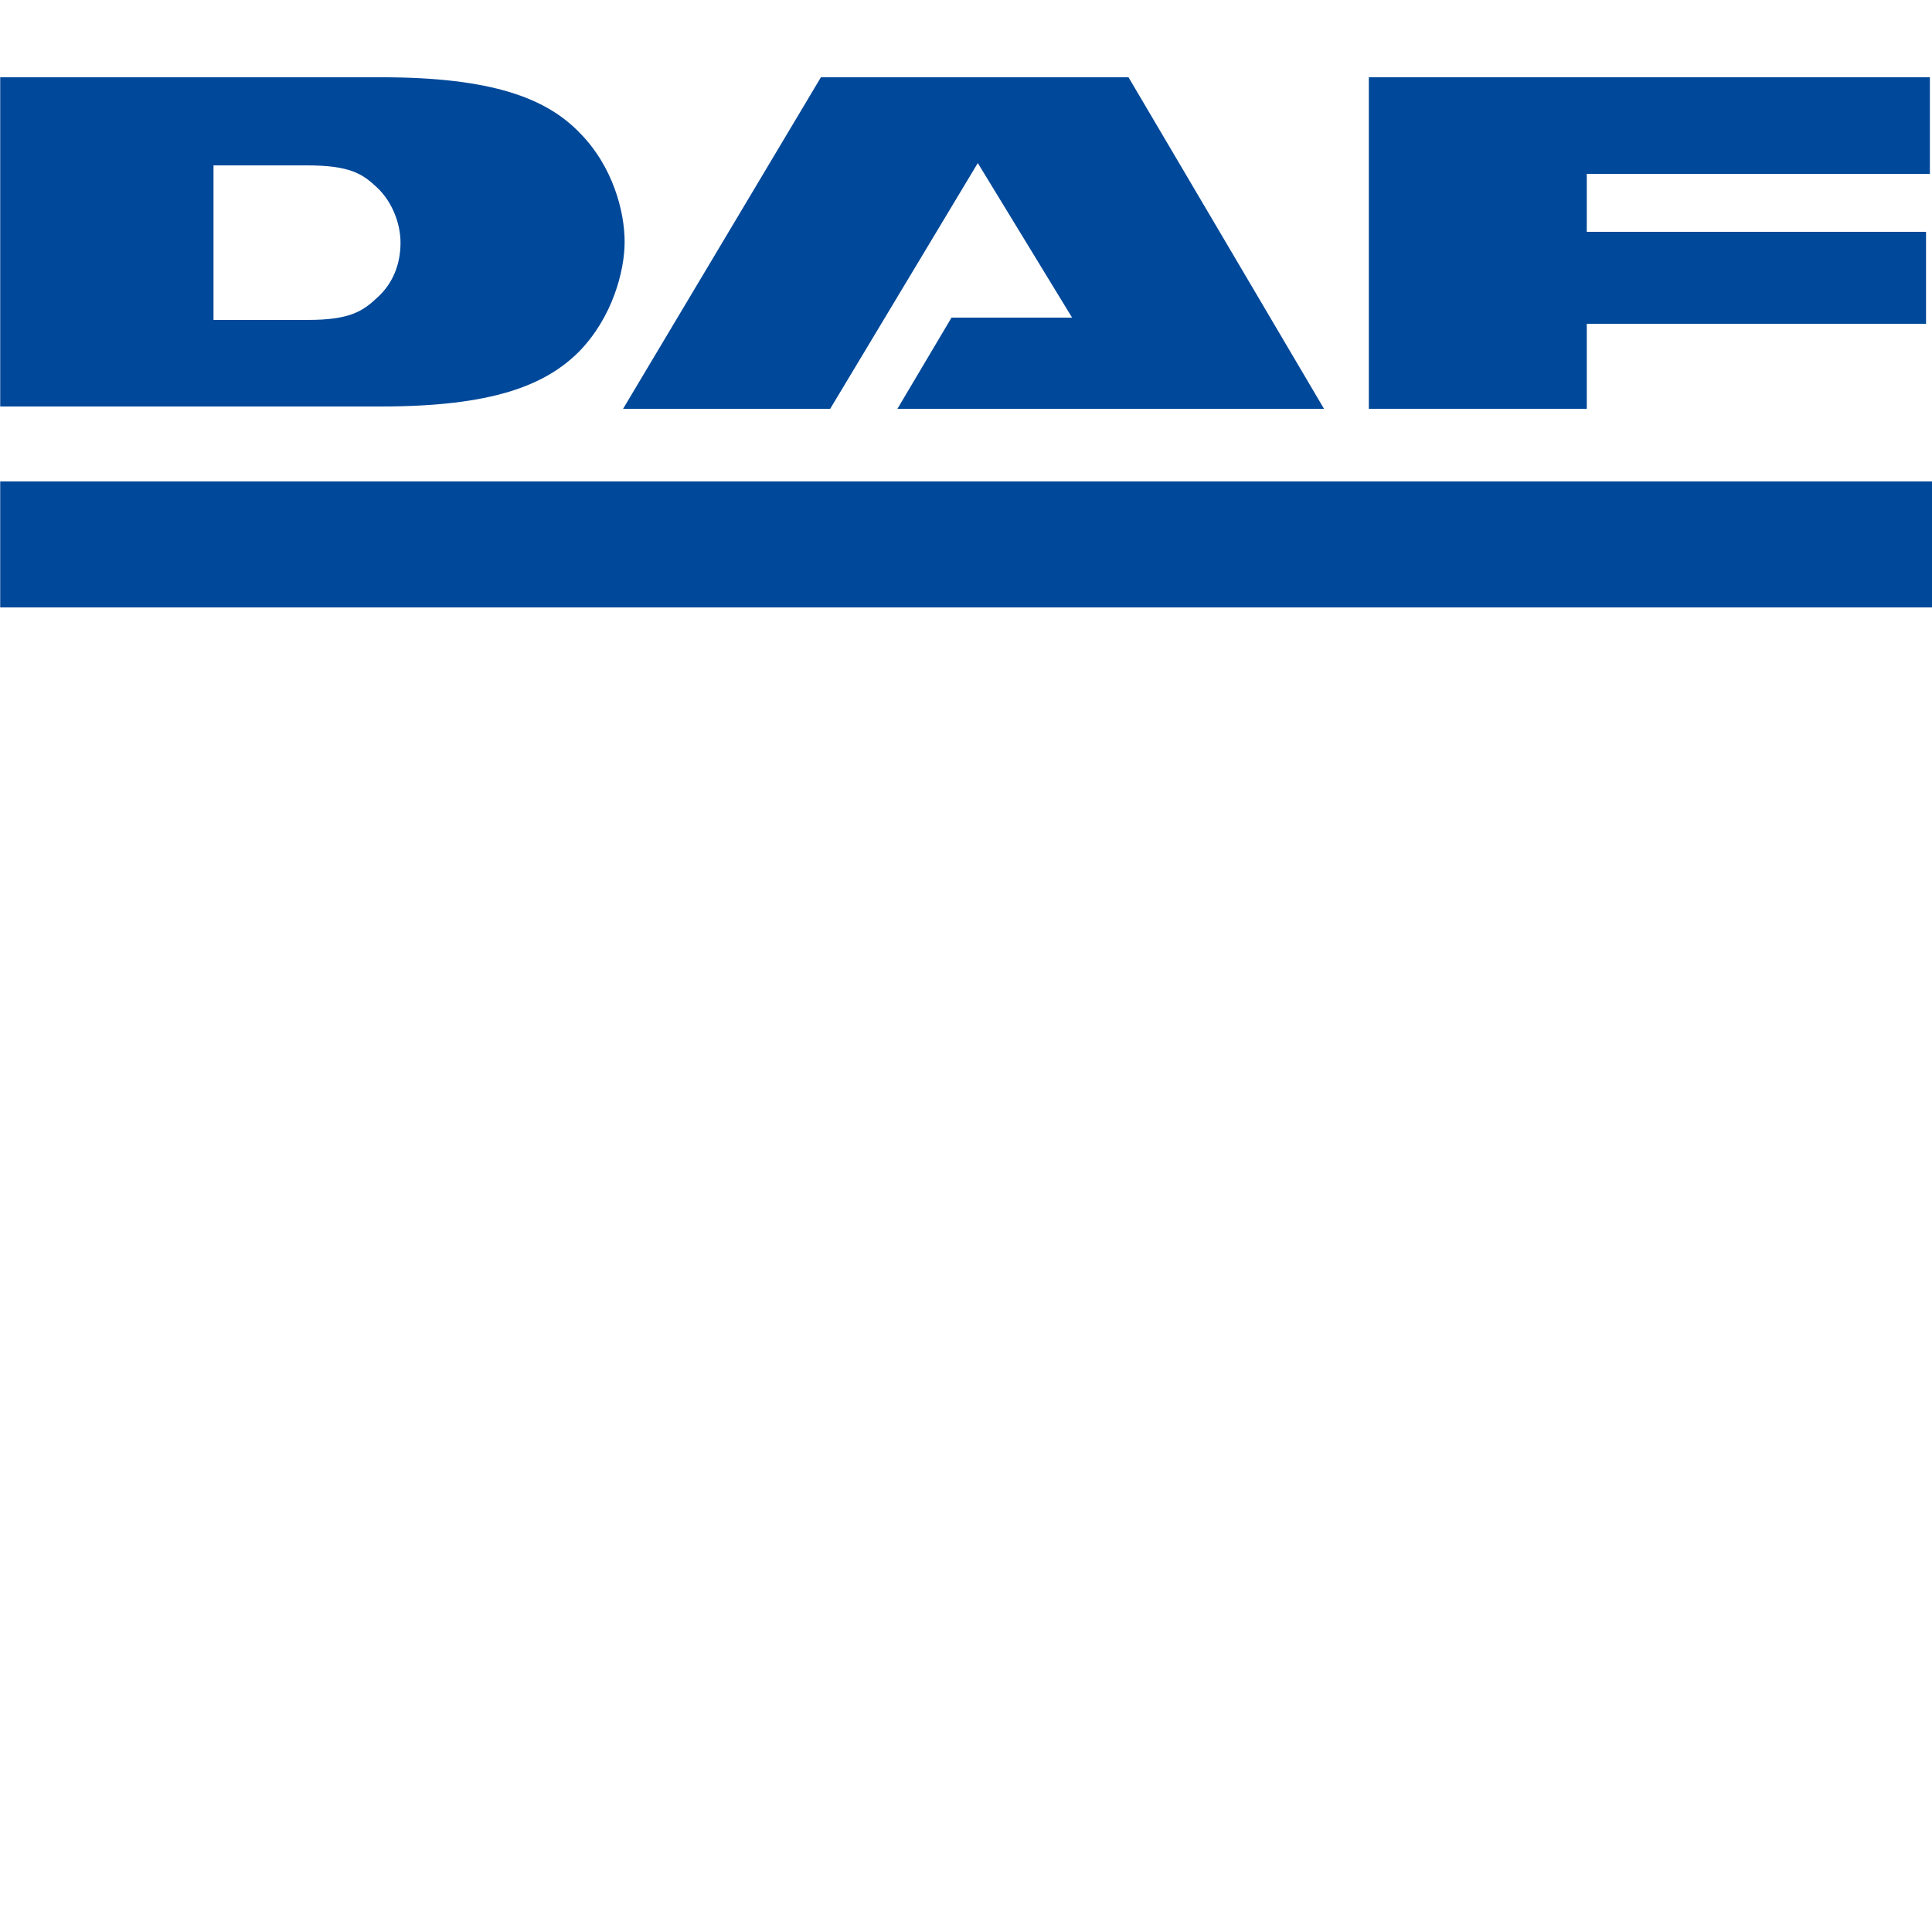
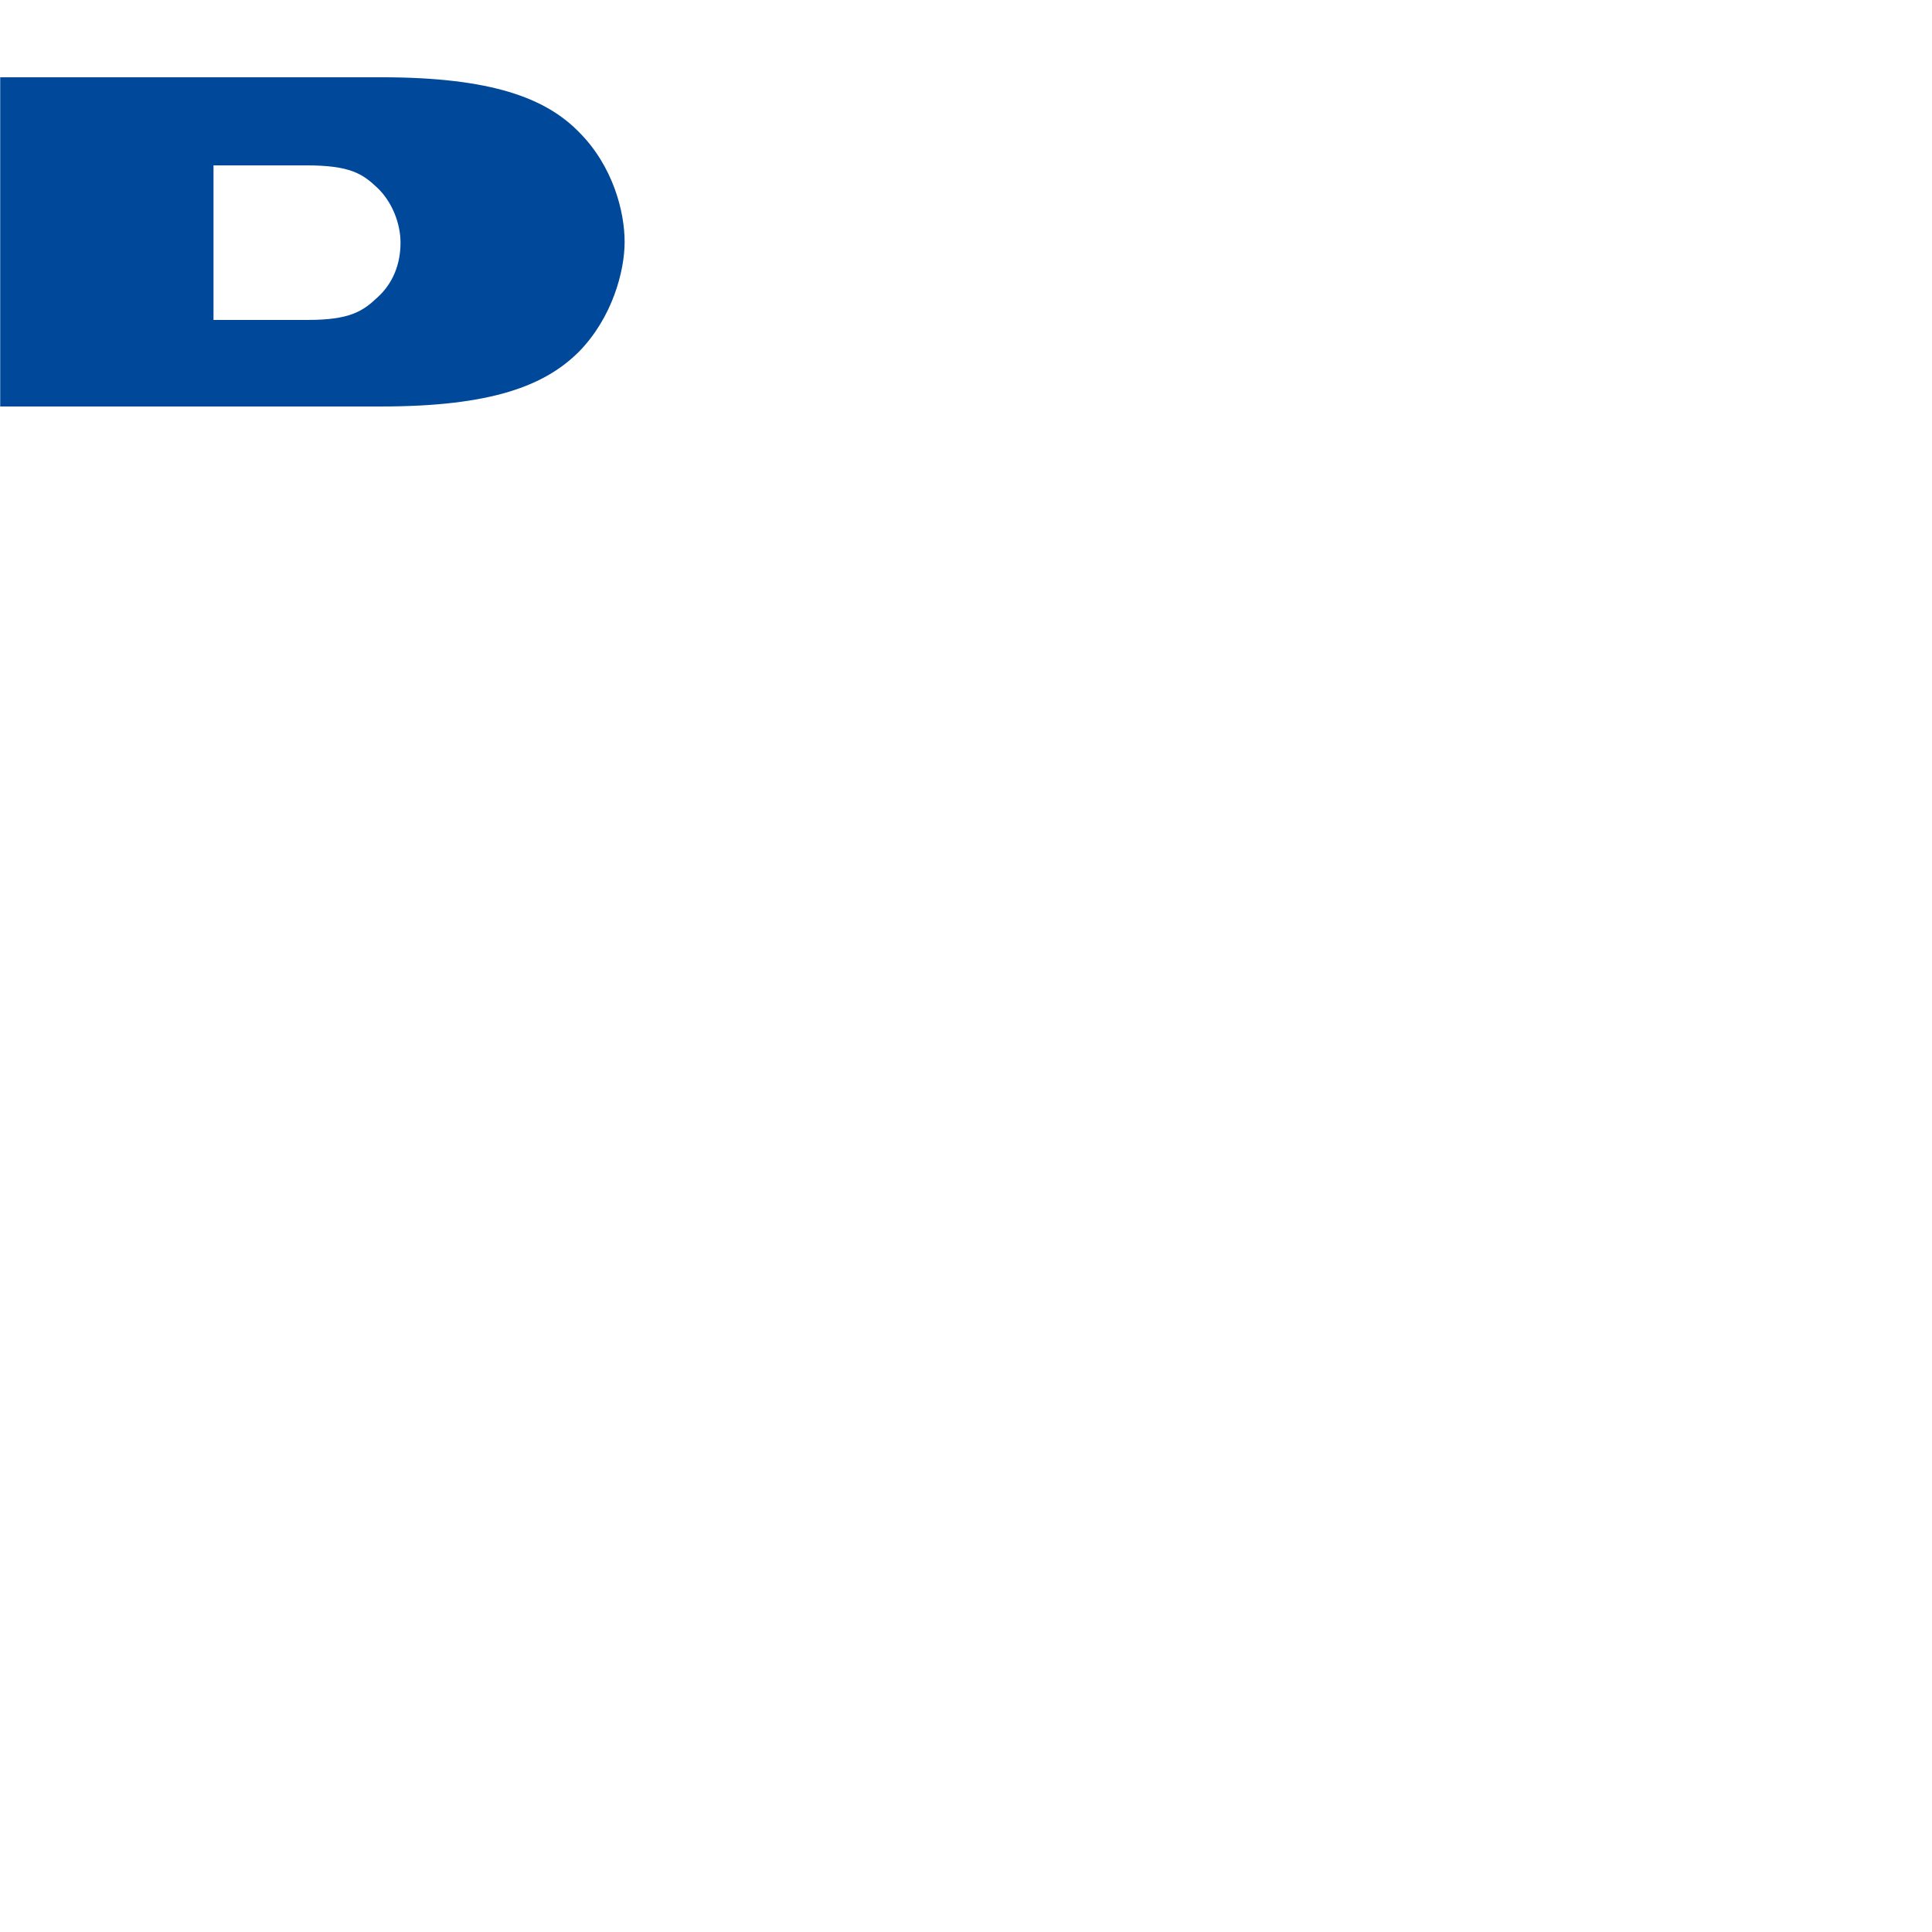
<svg xmlns="http://www.w3.org/2000/svg" version="1.1" id="Ebene_1" x="0px" y="0px" viewBox="0 0 250 250" style="enable-background:new 0 0 250 250;" xml:space="preserve">
  <style type="text/css">
	.st0{fill:#004899;}
</style>
  <g id="layer1_1_" transform="translate(-59.273,-166.202)">
-     <path id="path3011" class="st0" d="M139.9,219.1l25.6-42.9h39.8l25.3,42.9h-55.2l7-11.8H198l-12.2-20l-19.1,31.8H139.9z" />
-     <path id="path3015" class="st0" d="M236.4,176.2h72.6v12.5h-44.4v7.5l43.9,0v11.9h-43.9v11h-28.2L236.4,176.2z" />
-     <path id="path3017" class="st0" d="M309.3,244.8h-250v-16.3h250V244.8z" />
    <path id="path3029" class="st0" d="M86.9,187.6h6.4h5.6c5.7,0,7.3,1.1,9.2,2.9c1.9,1.8,3,4.6,3,7.1c0,2.8-1,5.3-3,7.1   c-1.9,1.8-3.6,2.9-9,2.9h-5.8h-6.4v-10L86.9,187.6z M59.3,218.8h49.3c14.3,0,21.2-2.7,25.6-7.1c4.3-4.4,5.9-10.4,5.9-14.2   c0-3.9-1.5-9.8-5.9-14.2c-4.3-4.4-11.3-7.1-25.6-7.1H59.3L59.3,218.8z" />
  </g>
</svg>